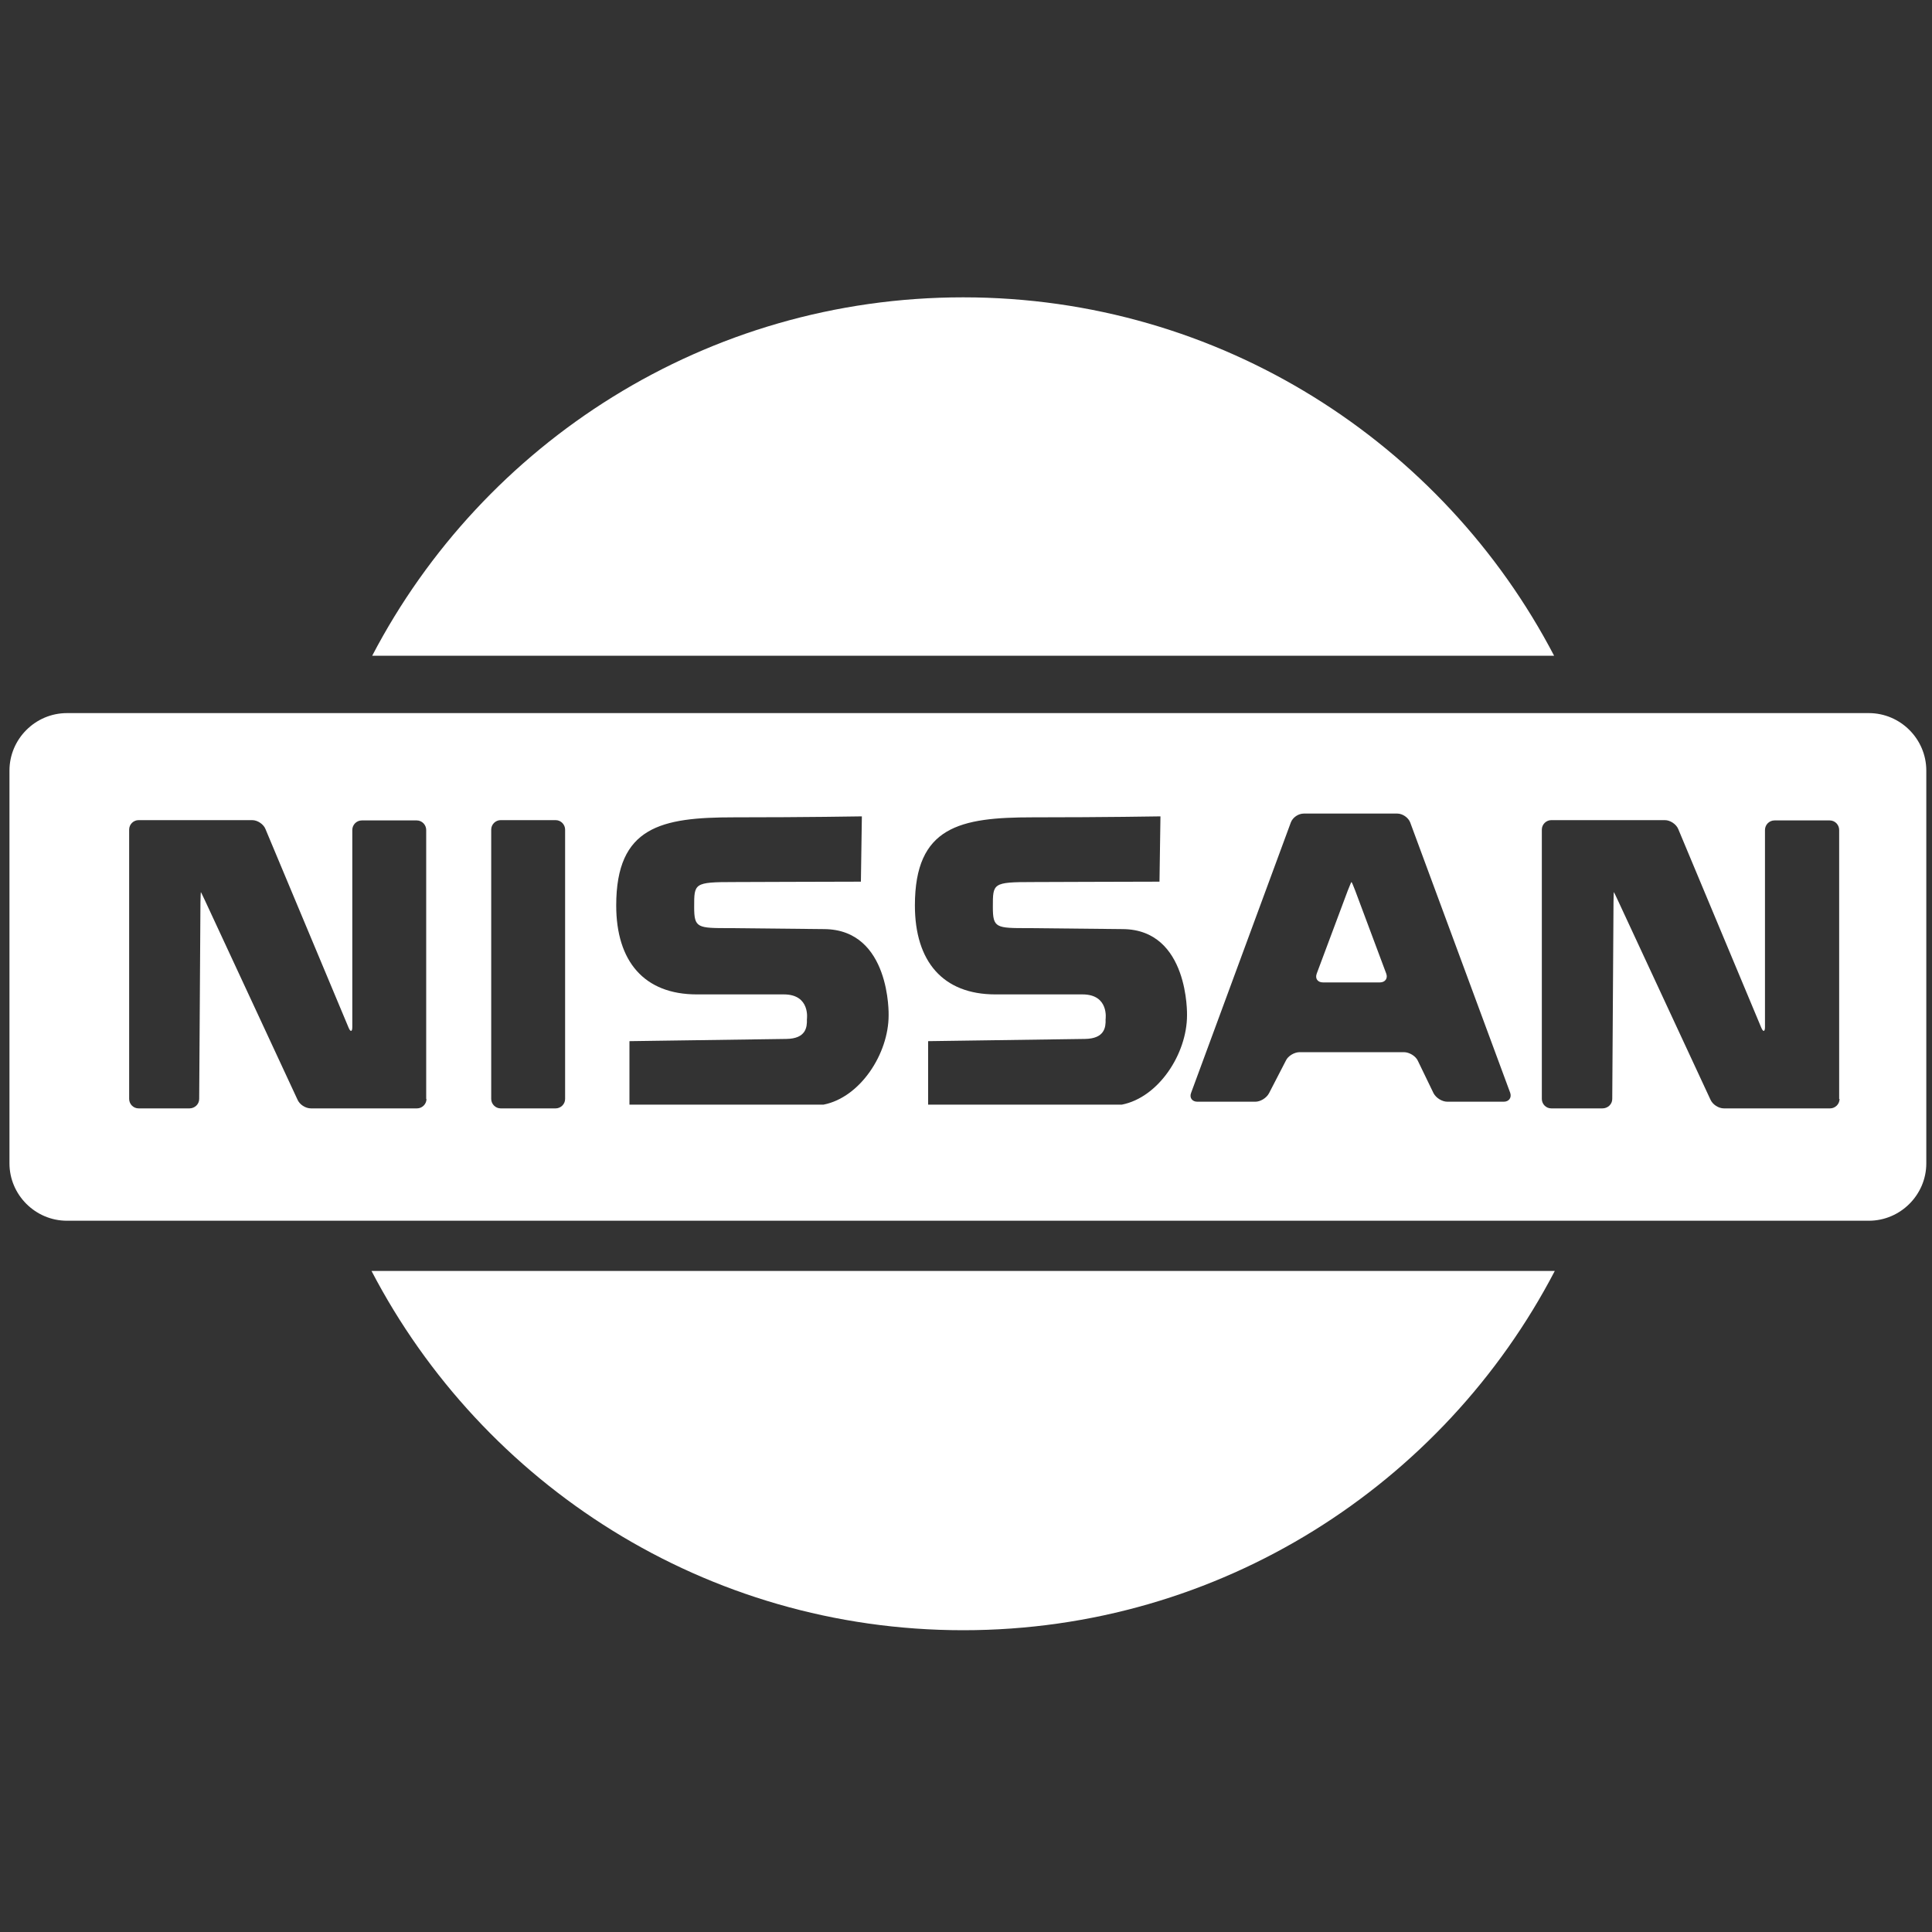
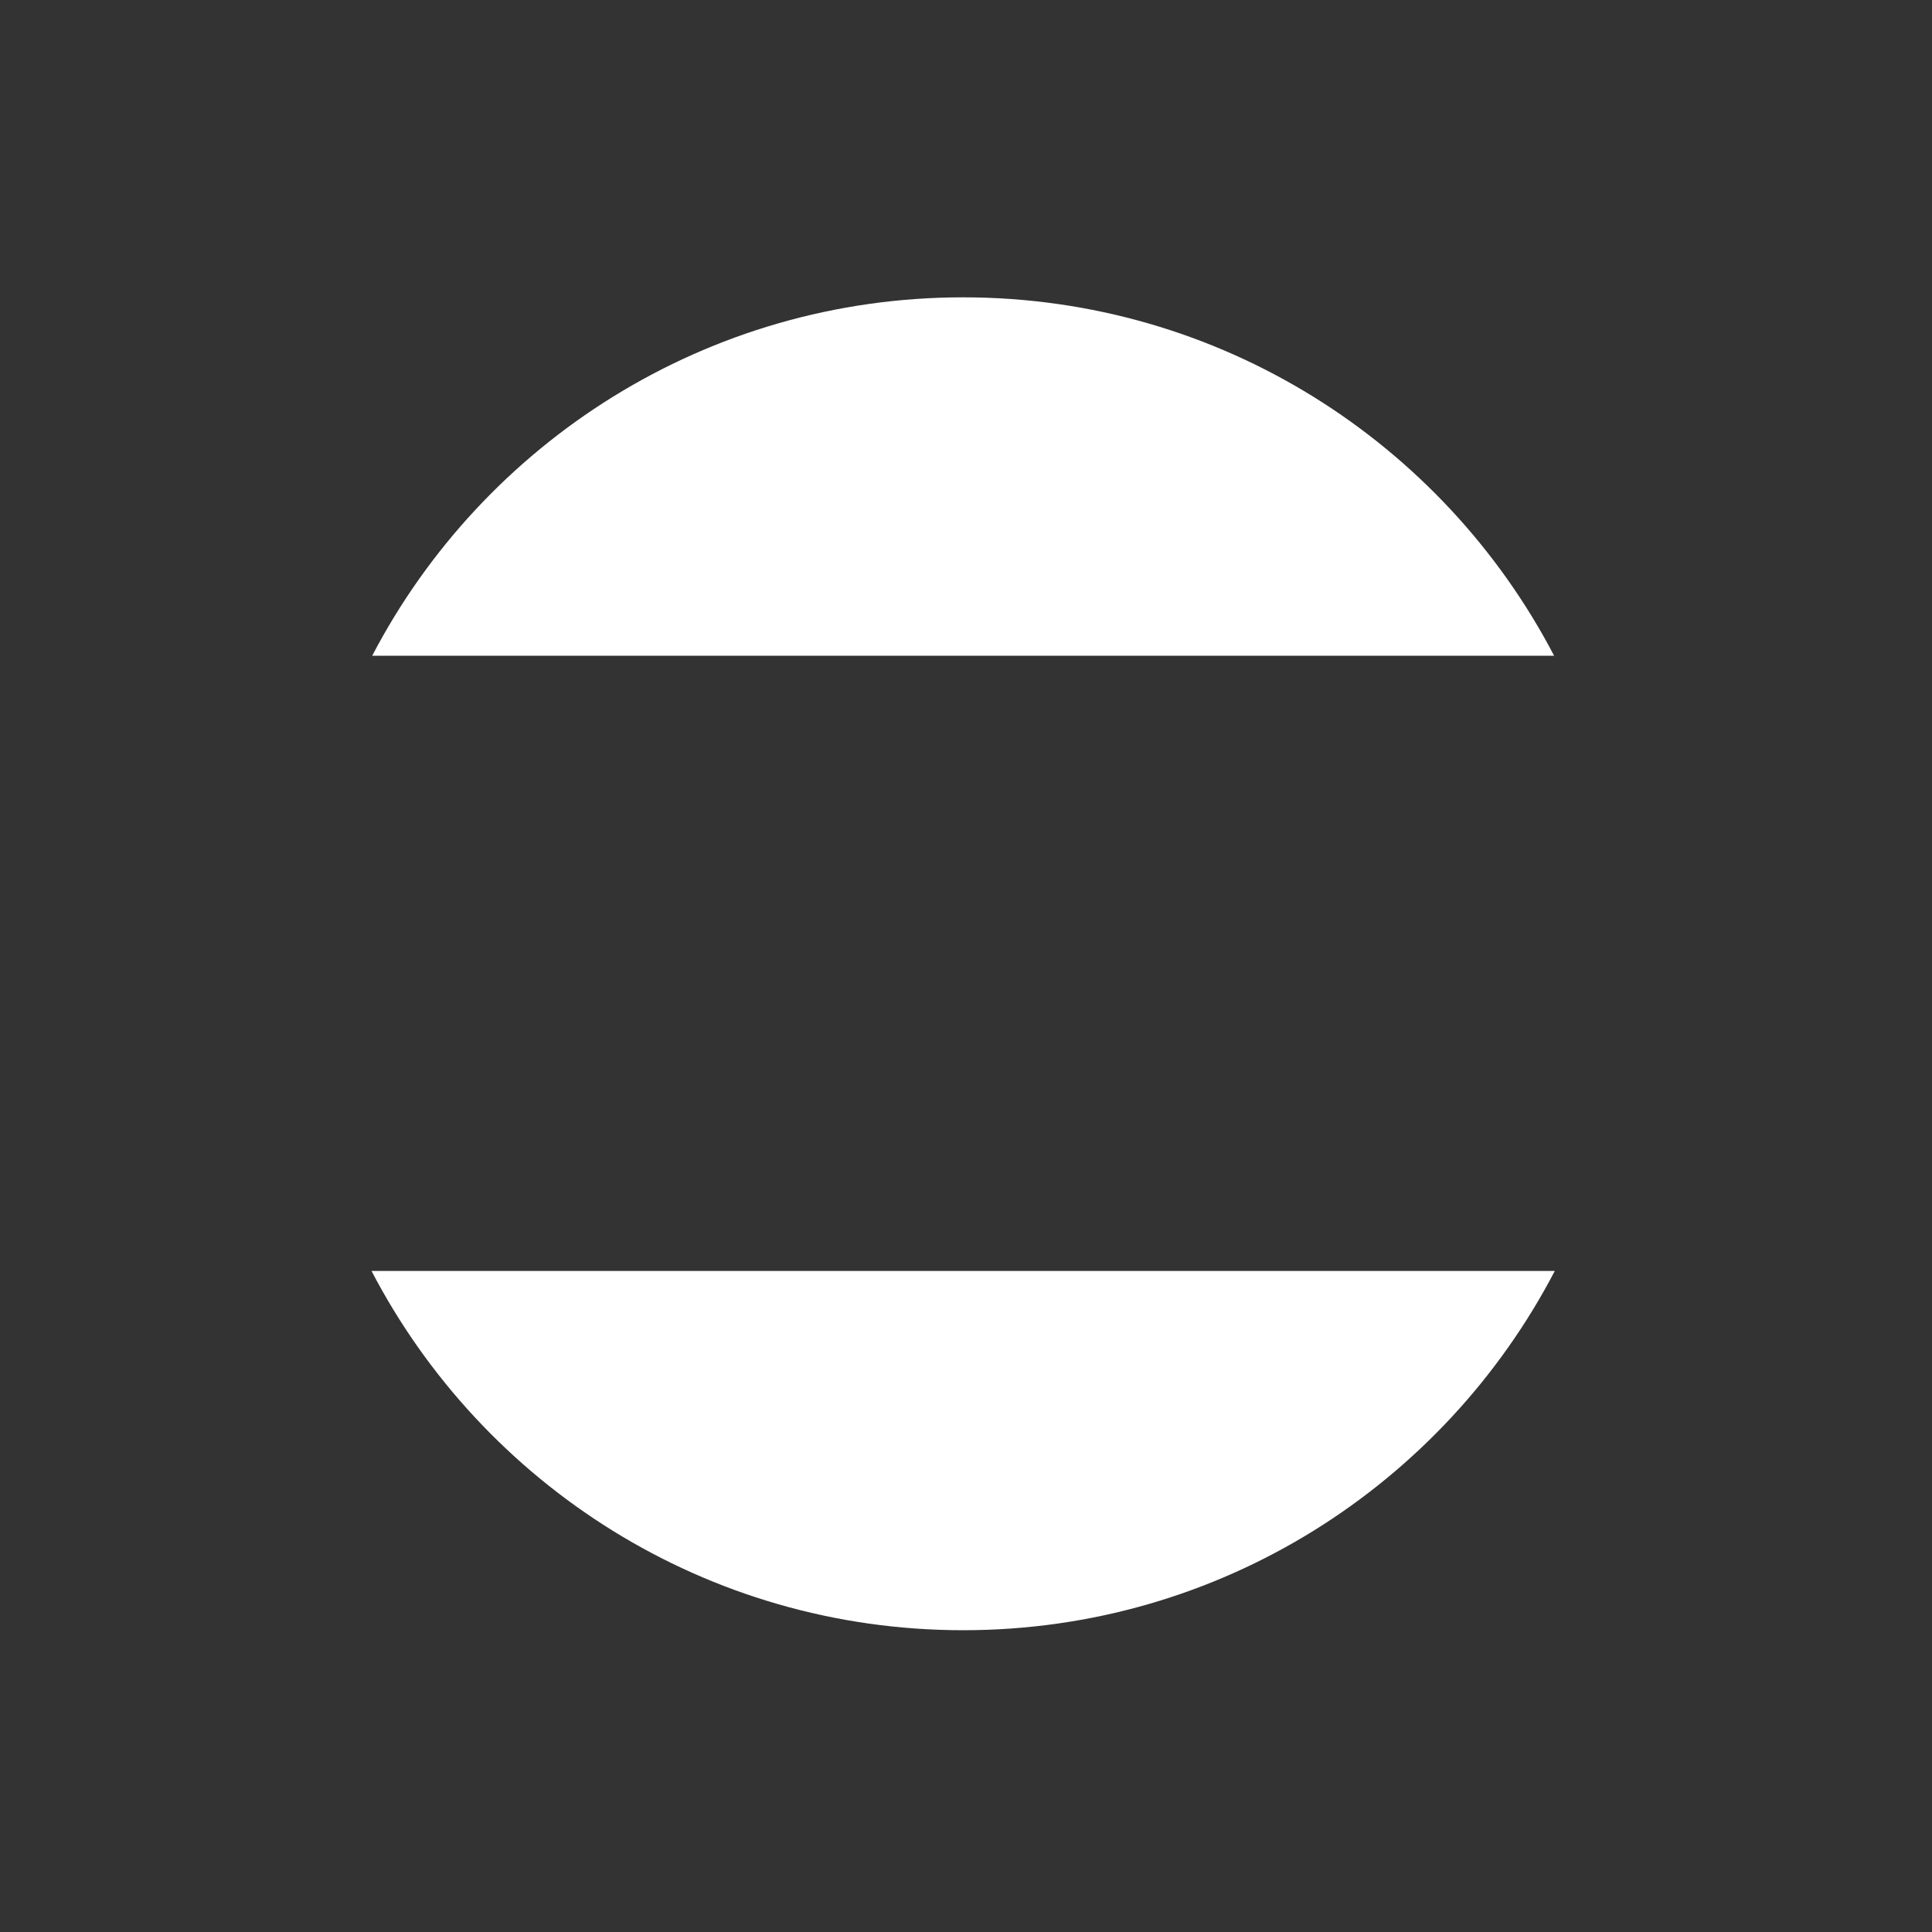
<svg xmlns="http://www.w3.org/2000/svg" width="20" height="20" viewBox="0 0 20 20" fill="none">
  <rect x="0" y="0" width="20" height="20" fill="#333333" stroke="none" />
  <path d="M16.088 6.788C14.938 4.585 12.631 3.078 9.971 3.078C7.311 3.078 5.003 4.585 3.853 6.788H16.088Z" fill="white" />
  <path d="M3.846 13.157C4.997 15.366 7.307 16.876 9.971 16.876C12.634 16.876 14.944 15.366 16.095 13.157H3.846Z" fill="white" />
-   <path d="M14.03 9.222C14.01 9.17 13.994 9.131 13.99 9.131C13.987 9.131 13.971 9.173 13.951 9.222L13.631 10.078C13.611 10.131 13.641 10.17 13.696 10.17H14.284C14.34 10.17 14.369 10.127 14.35 10.078L14.03 9.222Z" fill="white" />
-   <path d="M19.346 7.382H0.693C0.366 7.382 0.098 7.65 0.098 7.977V9.098V10.922V12.043C0.098 12.369 0.366 12.637 0.693 12.637H19.346C19.673 12.637 19.941 12.369 19.941 12.043V10.882V9.134V7.977C19.941 7.65 19.673 7.382 19.346 7.382ZM4.415 11.376C4.415 11.431 4.369 11.474 4.317 11.474H3.219C3.163 11.474 3.101 11.435 3.079 11.382L2.121 9.32C2.098 9.271 2.079 9.232 2.079 9.235C2.079 9.239 2.075 9.284 2.075 9.34L2.062 11.376C2.062 11.431 2.016 11.474 1.961 11.474H1.435C1.379 11.474 1.337 11.428 1.337 11.376V8.588C1.337 8.533 1.382 8.49 1.435 8.49H2.611C2.667 8.49 2.729 8.533 2.748 8.582L3.608 10.637C3.628 10.686 3.647 10.683 3.647 10.631V8.592C3.647 8.536 3.693 8.493 3.745 8.493H4.314C4.369 8.493 4.412 8.539 4.412 8.592V11.376H4.415ZM5.85 11.376C5.85 11.431 5.804 11.474 5.752 11.474H5.183C5.128 11.474 5.085 11.428 5.085 11.376V8.588C5.085 8.533 5.131 8.49 5.183 8.49H5.752C5.807 8.49 5.85 8.536 5.85 8.588V11.376ZM9.199 10.51C9.199 10.909 8.905 11.36 8.526 11.435H7.546H6.516V10.778L8.141 10.755C8.343 10.752 8.356 10.634 8.353 10.552C8.353 10.552 8.392 10.294 8.114 10.294H7.213C6.67 10.294 6.379 9.954 6.379 9.373C6.379 8.556 6.847 8.461 7.598 8.461C8.35 8.461 8.922 8.451 8.922 8.451L8.912 9.127C8.369 9.127 7.899 9.131 7.598 9.131C7.183 9.131 7.186 9.144 7.186 9.389C7.186 9.608 7.219 9.608 7.559 9.608L8.53 9.618C9.222 9.621 9.199 10.51 9.199 10.51ZM12.288 10.51C12.288 10.909 11.994 11.36 11.614 11.435H10.634H9.608V10.778L11.232 10.755C11.435 10.752 11.448 10.634 11.445 10.552C11.445 10.552 11.484 10.294 11.206 10.294H10.304C9.762 10.294 9.471 9.954 9.471 9.373C9.471 8.556 9.938 8.461 10.69 8.461C11.441 8.461 12.013 8.451 12.013 8.451L12.003 9.127C11.461 9.127 10.99 9.131 10.69 9.131C10.275 9.131 10.278 9.144 10.278 9.389C10.278 9.608 10.311 9.608 10.65 9.608L11.621 9.618C12.311 9.621 12.288 10.51 12.288 10.51ZM15.566 11.405H14.984C14.928 11.405 14.866 11.366 14.84 11.317L14.677 10.98C14.654 10.931 14.588 10.892 14.533 10.892H13.454C13.399 10.892 13.333 10.931 13.311 10.98L13.137 11.317C13.111 11.366 13.049 11.405 12.994 11.405H12.396C12.34 11.405 12.311 11.363 12.33 11.314L13.363 8.513C13.383 8.461 13.441 8.422 13.497 8.422H14.464C14.52 8.422 14.579 8.464 14.598 8.513L15.634 11.314C15.65 11.363 15.621 11.405 15.566 11.405ZM19.043 11.376C19.043 11.431 18.997 11.474 18.945 11.474H17.846C17.791 11.474 17.729 11.435 17.706 11.382L16.748 9.32C16.726 9.271 16.706 9.232 16.706 9.235C16.706 9.239 16.703 9.284 16.703 9.34L16.69 11.376C16.69 11.431 16.644 11.474 16.588 11.474H16.059C16.003 11.474 15.961 11.428 15.961 11.376V8.588C15.961 8.533 16.007 8.49 16.059 8.49H17.235C17.291 8.49 17.353 8.533 17.373 8.582L18.232 10.637C18.252 10.686 18.271 10.683 18.271 10.631V8.592C18.271 8.536 18.317 8.493 18.369 8.493H18.941C18.997 8.493 19.039 8.539 19.039 8.592V11.376H19.043Z" fill="white" />
</svg>